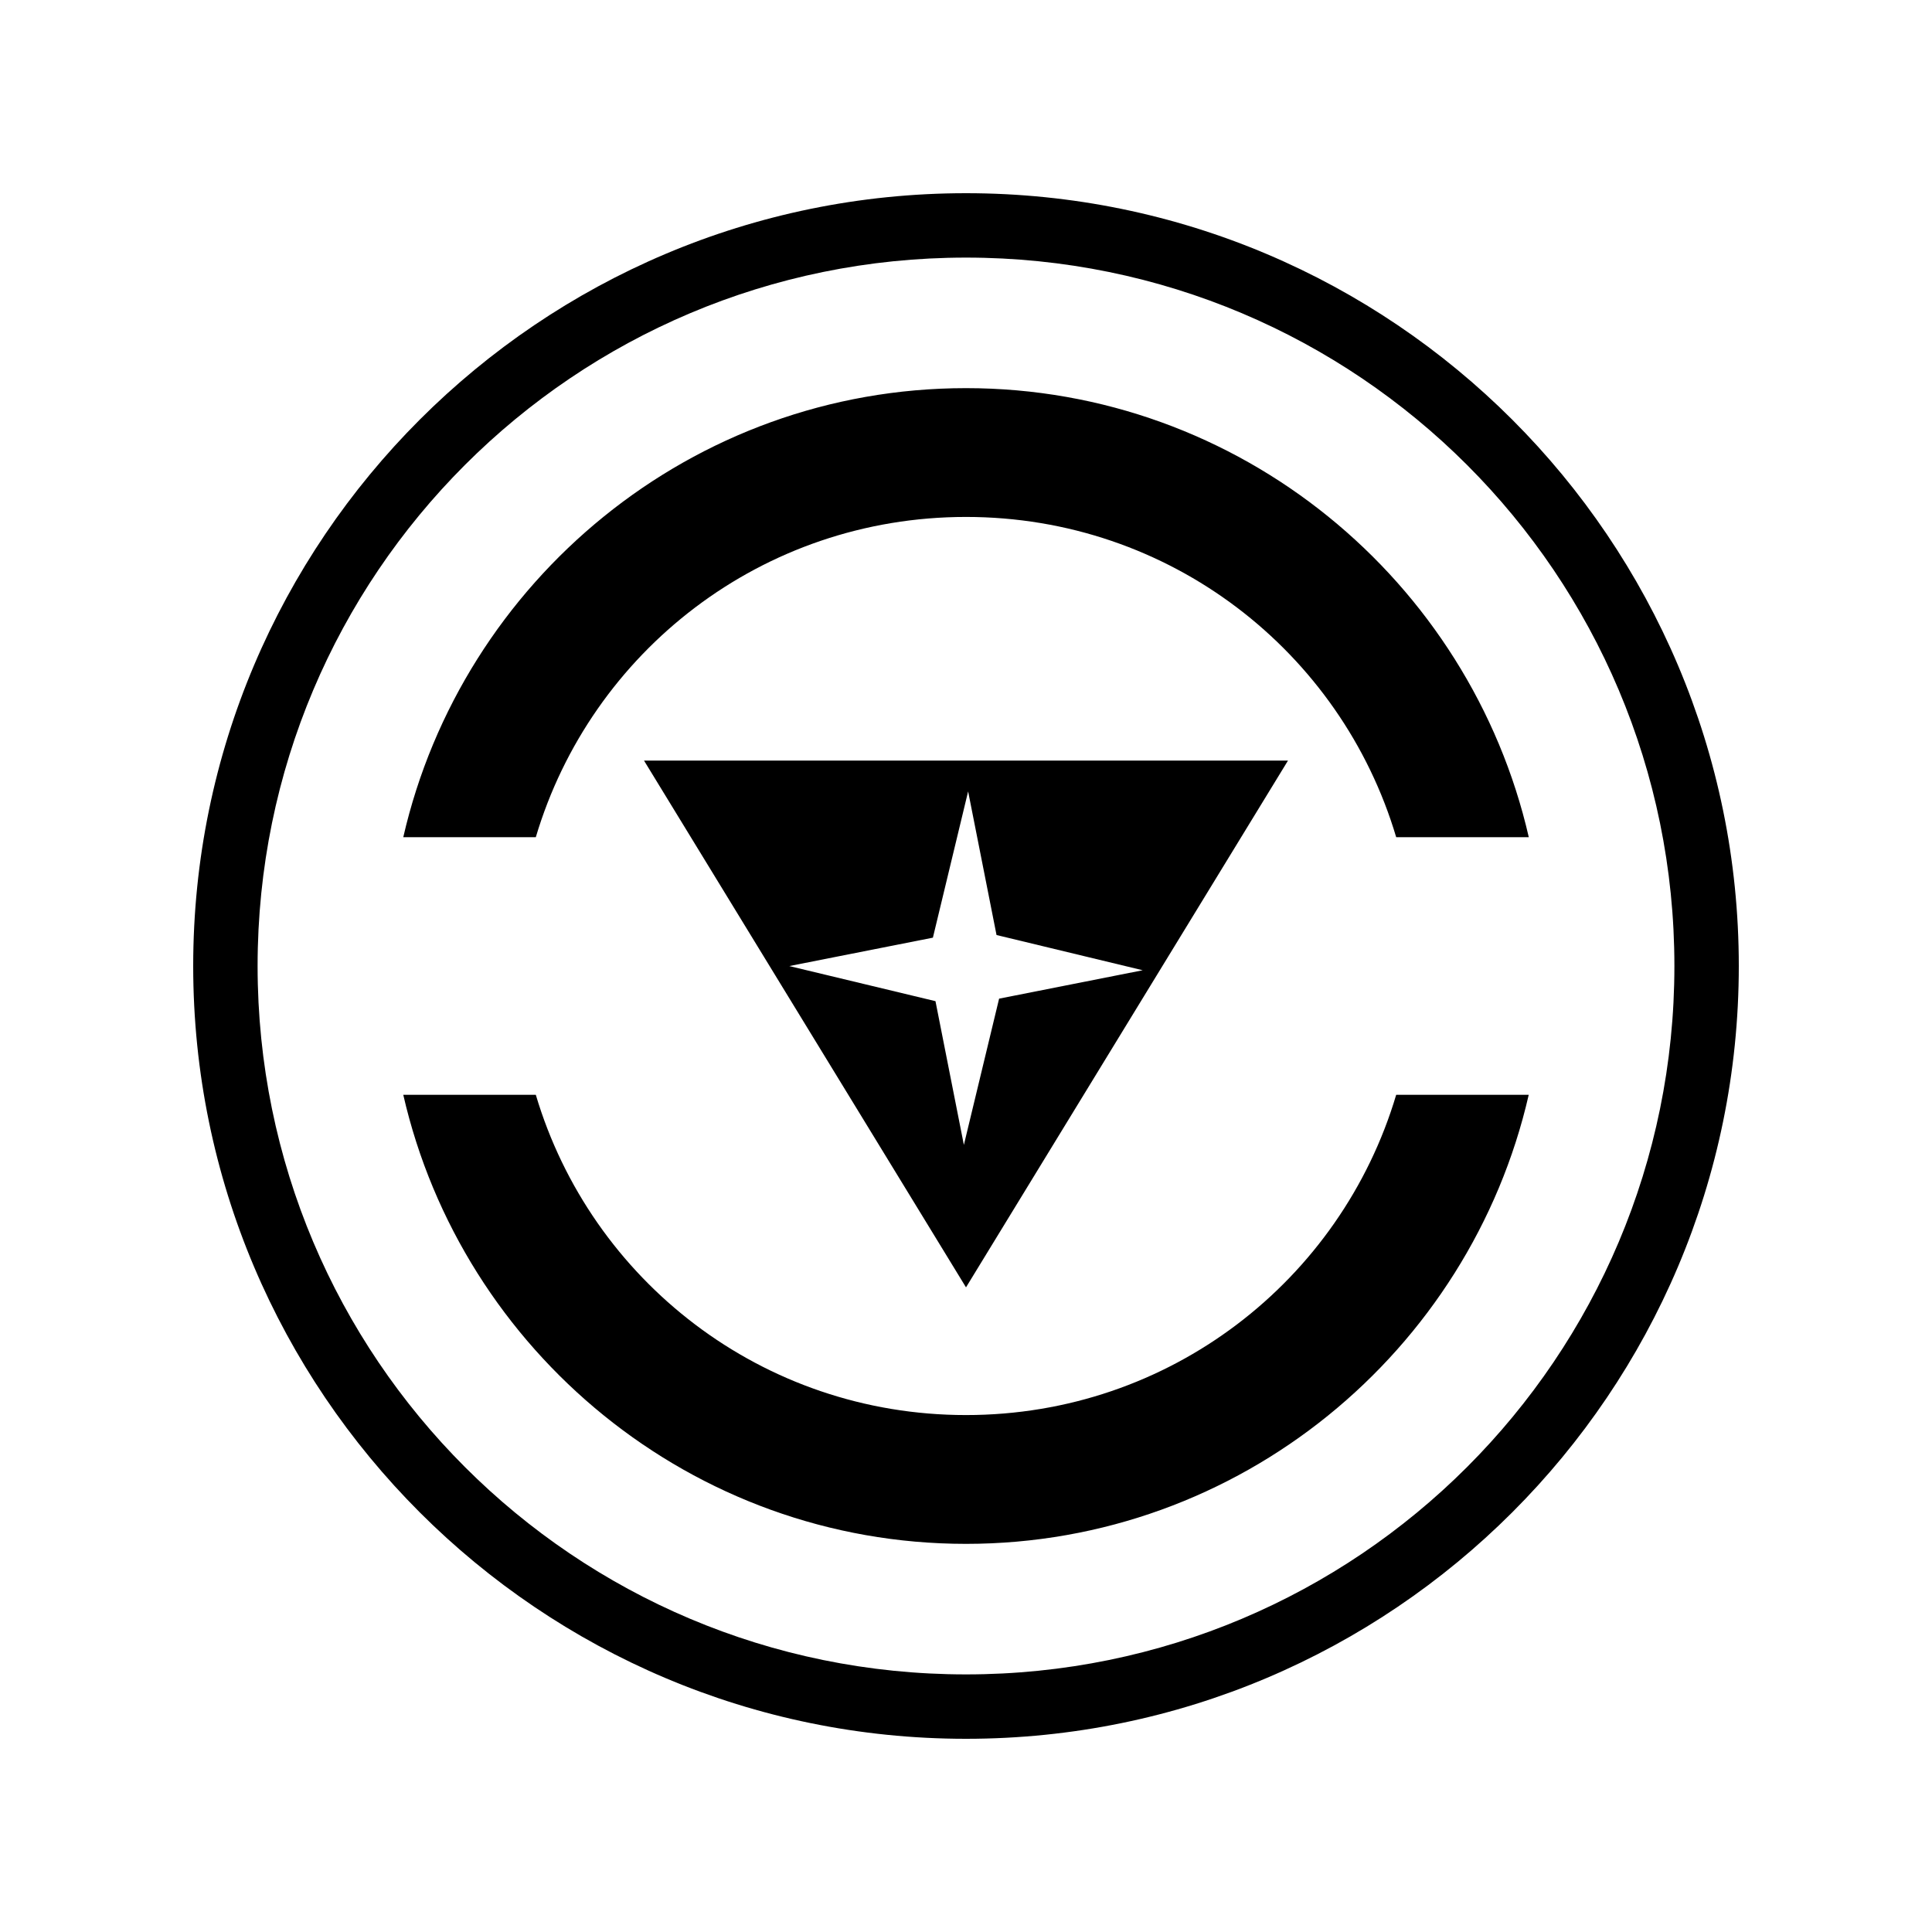
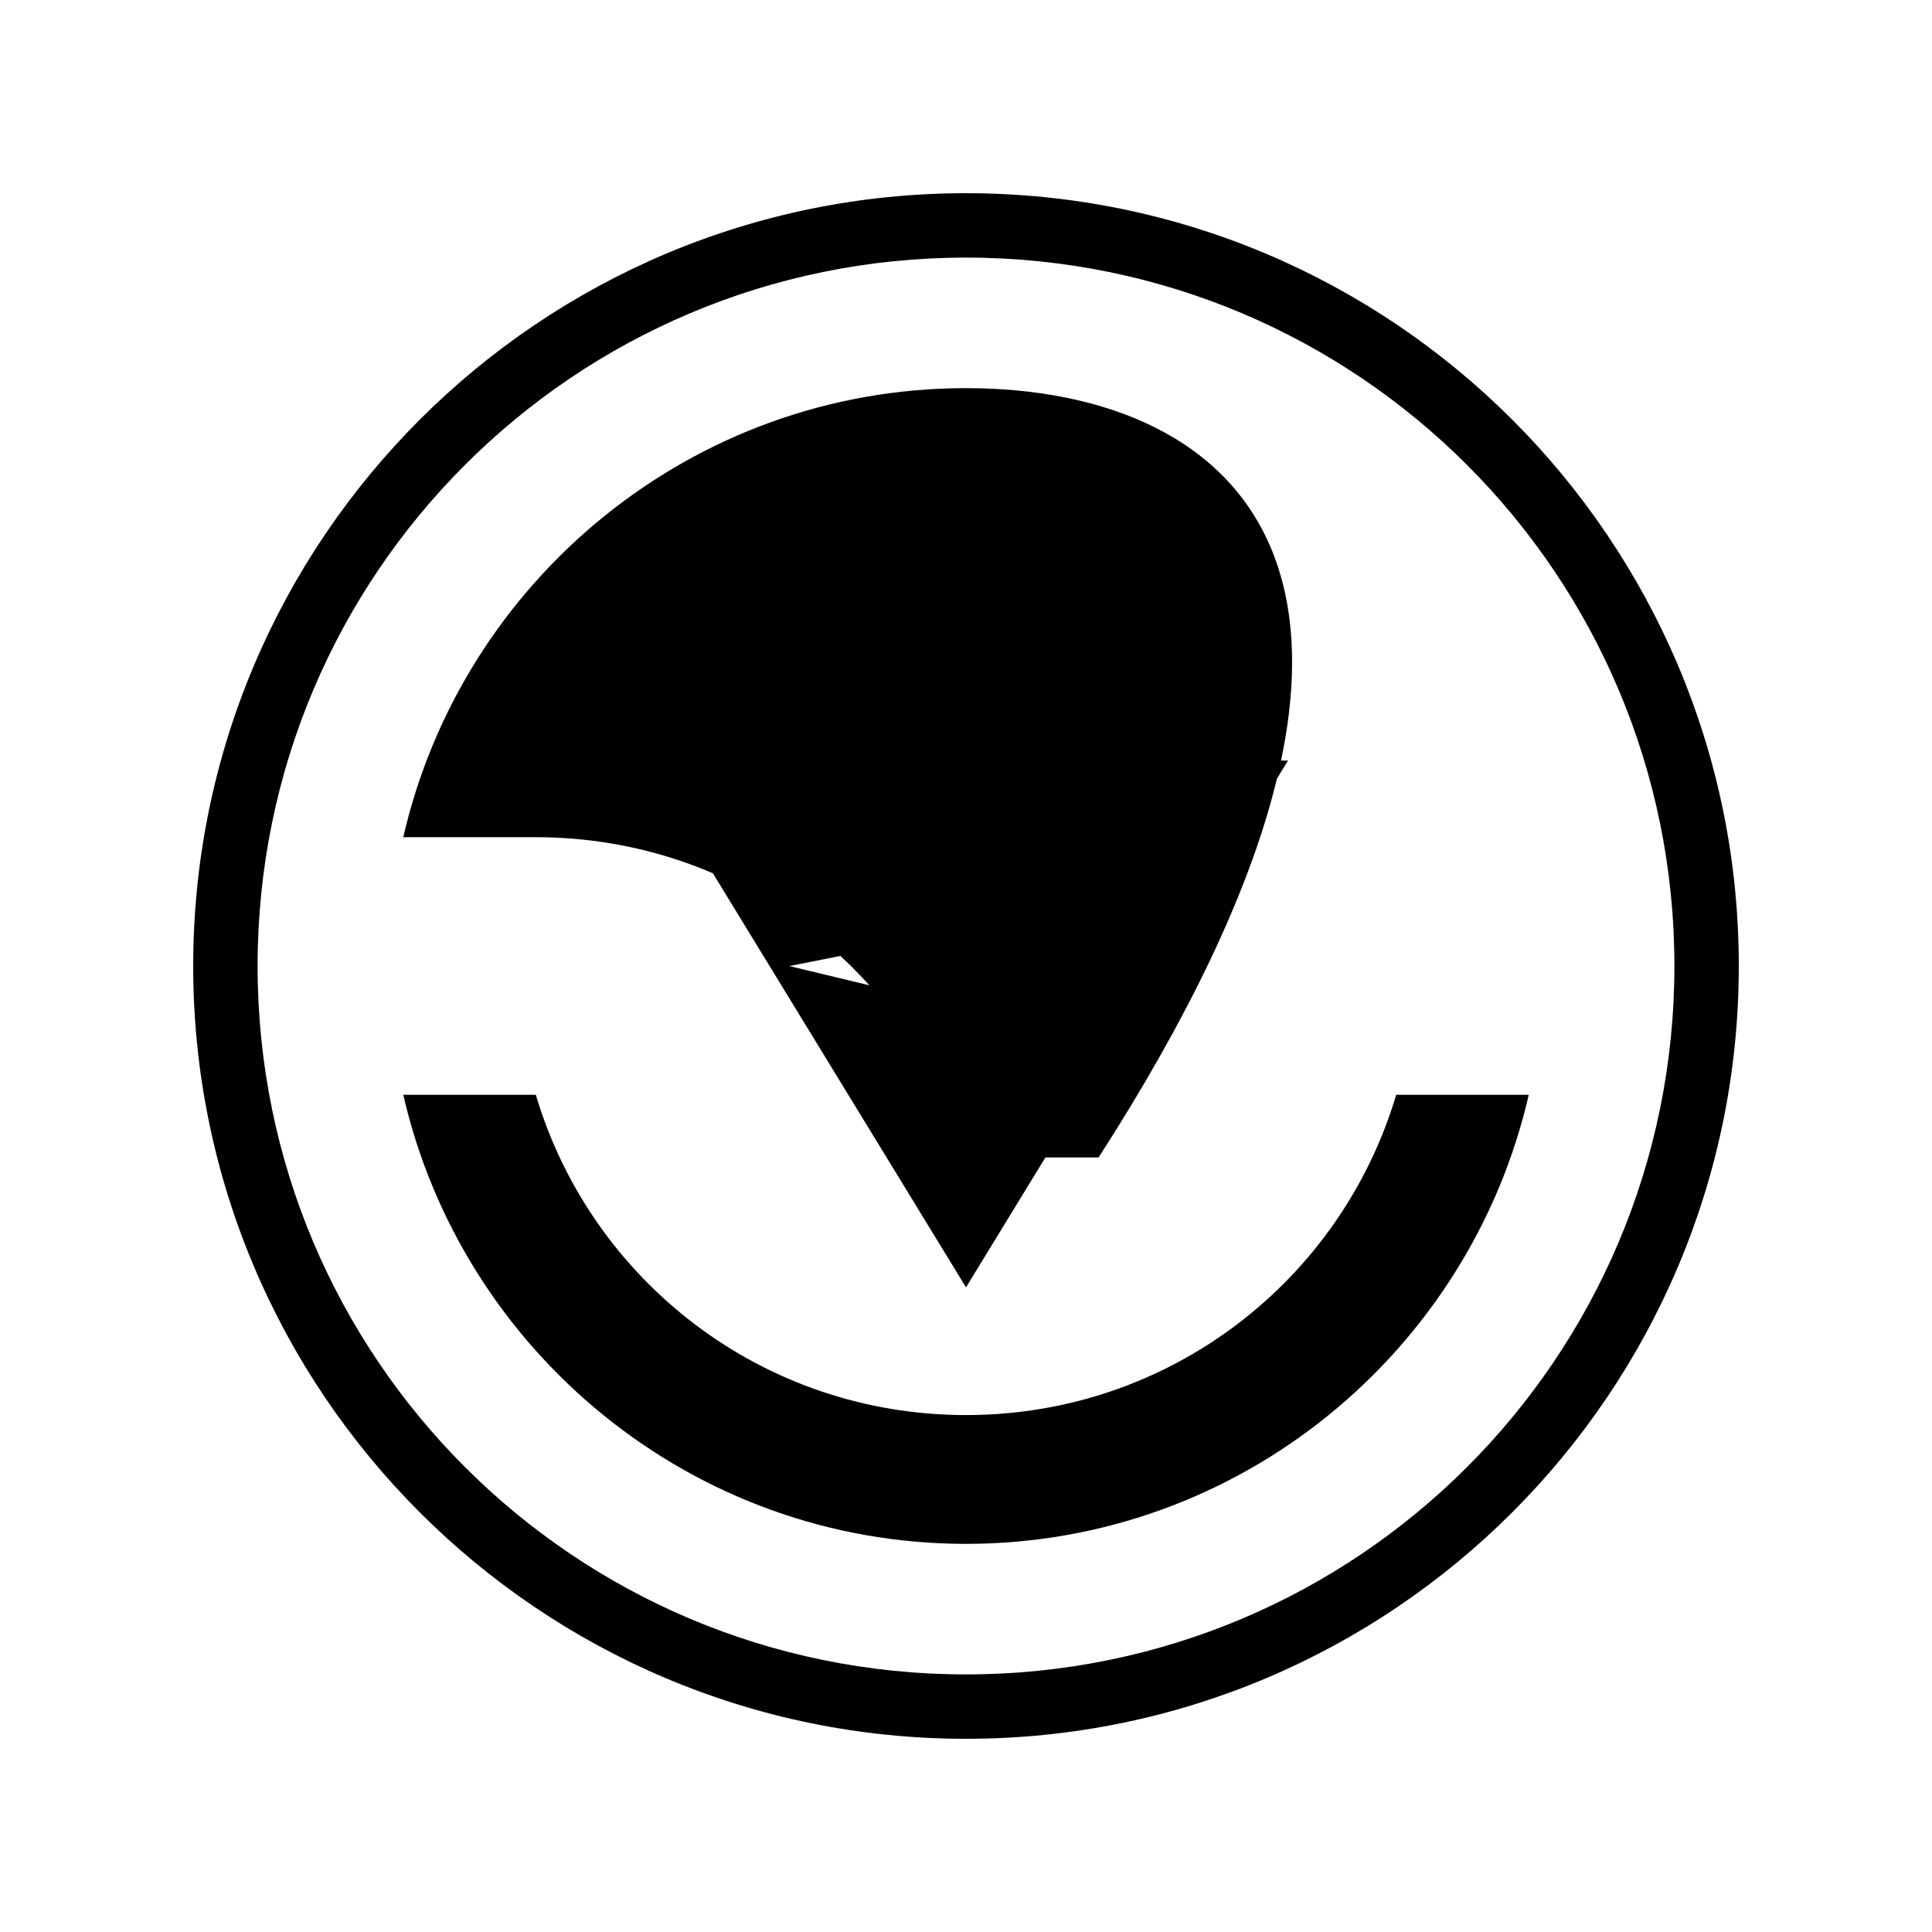
<svg xmlns="http://www.w3.org/2000/svg" xmlns:ns1="http://www.inkscape.org/namespaces/inkscape" xmlns:ns2="http://sodipodi.sourceforge.net/DTD/sodipodi-0.dtd" xmlns:xlink="http://www.w3.org/1999/xlink" width="30" height="30" viewBox="0 0 30 30" version="1.1" id="svg822" ns1:version="0.92.4 (f8dce91, 2019-08-02)" ns2:docname="nuinalp.svg">
  <defs id="defs816">
    <linearGradient ns1:collect="always" id="linearGradient1474">
      <stop style="stop-color:#00427c;stop-opacity:1" offset="0" id="stop1470" />
      <stop style="stop-color:#0072cd;stop-opacity:1" offset="1" id="stop1472" />
    </linearGradient>
    <linearGradient gradientTransform="matrix(42.667,0,0,42.667,-33.865,-1119.976)" ns1:collect="always" xlink:href="#linearGradient1474" id="linearGradient1496" x1="133.413" y1="296.547" x2="136.764" y2="29.695" gradientUnits="userSpaceOnUse" />
    <linearGradient ns1:collect="always" xlink:href="#linearGradient1474" id="linearGradient1672-7" gradientUnits="userSpaceOnUse" gradientTransform="matrix(4.693,0,0,4.693,-2.835,164.063)" x1="133.413" y1="296.547" x2="136.764" y2="29.695" />
  </defs>
  <ns2:namedview id="base" pagecolor="#ffffff" bordercolor="#666666" borderopacity="1.0" ns1:pageopacity="0.0" ns1:pageshadow="2" ns1:zoom="17.833333" ns1:cx="7.4859812" ns1:cy="15" ns1:document-units="px" ns1:current-layer="layer1" showgrid="true" units="px" ns1:window-width="1366" ns1:window-height="713" ns1:window-x="0" ns1:window-y="0" ns1:window-maximized="1">
    <ns1:grid type="xygrid" id="grid816" />
  </ns2:namedview>
  <g ns1:label="Layer 1" ns1:groupmode="layer" id="layer1" transform="translate(0,-289.062)">
-     <path style="color:#000000;font-style:normal;font-variant:normal;font-weight:normal;font-stretch:normal;font-size:medium;line-height:normal;font-family:sans-serif;font-variant-ligatures:normal;font-variant-position:normal;font-variant-caps:normal;font-variant-numeric:normal;font-variant-alternates:normal;font-feature-settings:normal;text-indent:0;text-align:start;text-decoration:none;text-decoration-line:none;text-decoration-style:solid;text-decoration-color:#000000;letter-spacing:normal;word-spacing:normal;text-transform:none;writing-mode:lr-tb;direction:ltr;text-orientation:mixed;dominant-baseline:auto;baseline-shift:baseline;text-anchor:start;white-space:normal;shape-padding:0;clip-rule:nonzero;display:inline;overflow:visible;visibility:visible;opacity:1;isolation:auto;mix-blend-mode:normal;color-interpolation:sRGB;color-interpolation-filters:linearRGB;solid-color:#000000;solid-opacity:1;vector-effect:none;fill:#000000;fill-opacity:1;fill-rule:nonzero;stroke:none;stroke-width:1;stroke-linecap:butt;stroke-linejoin:miter;stroke-miterlimit:4;stroke-dasharray:none;stroke-dashoffset:0;stroke-opacity:1;color-rendering:auto;image-rendering:auto;shape-rendering:auto;text-rendering:auto;enable-background:accumulate" d="M 15,3 C 8.379,3 3,8.379 3,15 3,21.621 8.379,27 15,27 21.621,27 27,21.621 27,15 27,8.379 21.621,3 15,3 Z m 0,1 C 21.081,4 26,8.919 26,15 26,21.081 21.081,26 15,26 8.919,26 4,21.081 4,15 4,8.919 8.919,4 15,4 Z m 0,2.027 C 10.745,6.027 7.175,9.016 6.262,13 H 8.32 C 9.177,10.119 11.834,8.027 15,8.027 c 3.166,0 5.823,2.091 6.68,4.973 h 2.059 C 22.825,9.016 19.255,6.027 15,6.027 Z m -5,5.783 5,8.18 5,-8.18 z m 5.033,0.479 0.441,2.23 2.27,0.547 -2.23,0.441 -0.547,2.271 -0.441,-2.232 -2.27,-0.545 2.23,-0.441 z M 6.262,17 C 7.175,20.984 10.745,23.973 15,23.973 c 4.255,0 7.825,-2.989 8.738,-6.973 H 21.68 C 20.823,19.881 18.166,21.973 15,21.973 11.834,21.973 9.177,19.881 8.32,17 Z" transform="translate(0,289.062)" id="path1676" ns1:connector-curvature="0" />
+     <path style="color:#000000;font-style:normal;font-variant:normal;font-weight:normal;font-stretch:normal;font-size:medium;line-height:normal;font-family:sans-serif;font-variant-ligatures:normal;font-variant-position:normal;font-variant-caps:normal;font-variant-numeric:normal;font-variant-alternates:normal;font-feature-settings:normal;text-indent:0;text-align:start;text-decoration:none;text-decoration-line:none;text-decoration-style:solid;text-decoration-color:#000000;letter-spacing:normal;word-spacing:normal;text-transform:none;writing-mode:lr-tb;direction:ltr;text-orientation:mixed;dominant-baseline:auto;baseline-shift:baseline;text-anchor:start;white-space:normal;shape-padding:0;clip-rule:nonzero;display:inline;overflow:visible;visibility:visible;opacity:1;isolation:auto;mix-blend-mode:normal;color-interpolation:sRGB;color-interpolation-filters:linearRGB;solid-color:#000000;solid-opacity:1;vector-effect:none;fill:#000000;fill-opacity:1;fill-rule:nonzero;stroke:none;stroke-width:1;stroke-linecap:butt;stroke-linejoin:miter;stroke-miterlimit:4;stroke-dasharray:none;stroke-dashoffset:0;stroke-opacity:1;color-rendering:auto;image-rendering:auto;shape-rendering:auto;text-rendering:auto;enable-background:accumulate" d="M 15,3 C 8.379,3 3,8.379 3,15 3,21.621 8.379,27 15,27 21.621,27 27,21.621 27,15 27,8.379 21.621,3 15,3 Z m 0,1 C 21.081,4 26,8.919 26,15 26,21.081 21.081,26 15,26 8.919,26 4,21.081 4,15 4,8.919 8.919,4 15,4 Z m 0,2.027 C 10.745,6.027 7.175,9.016 6.262,13 H 8.32 c 3.166,0 5.823,2.091 6.68,4.973 h 2.059 C 22.825,9.016 19.255,6.027 15,6.027 Z m -5,5.783 5,8.18 5,-8.18 z m 5.033,0.479 0.441,2.23 2.27,0.547 -2.23,0.441 -0.547,2.271 -0.441,-2.232 -2.27,-0.545 2.23,-0.441 z M 6.262,17 C 7.175,20.984 10.745,23.973 15,23.973 c 4.255,0 7.825,-2.989 8.738,-6.973 H 21.68 C 20.823,19.881 18.166,21.973 15,21.973 11.834,21.973 9.177,19.881 8.32,17 Z" transform="translate(0,289.062)" id="path1676" ns1:connector-curvature="0" />
  </g>
</svg>